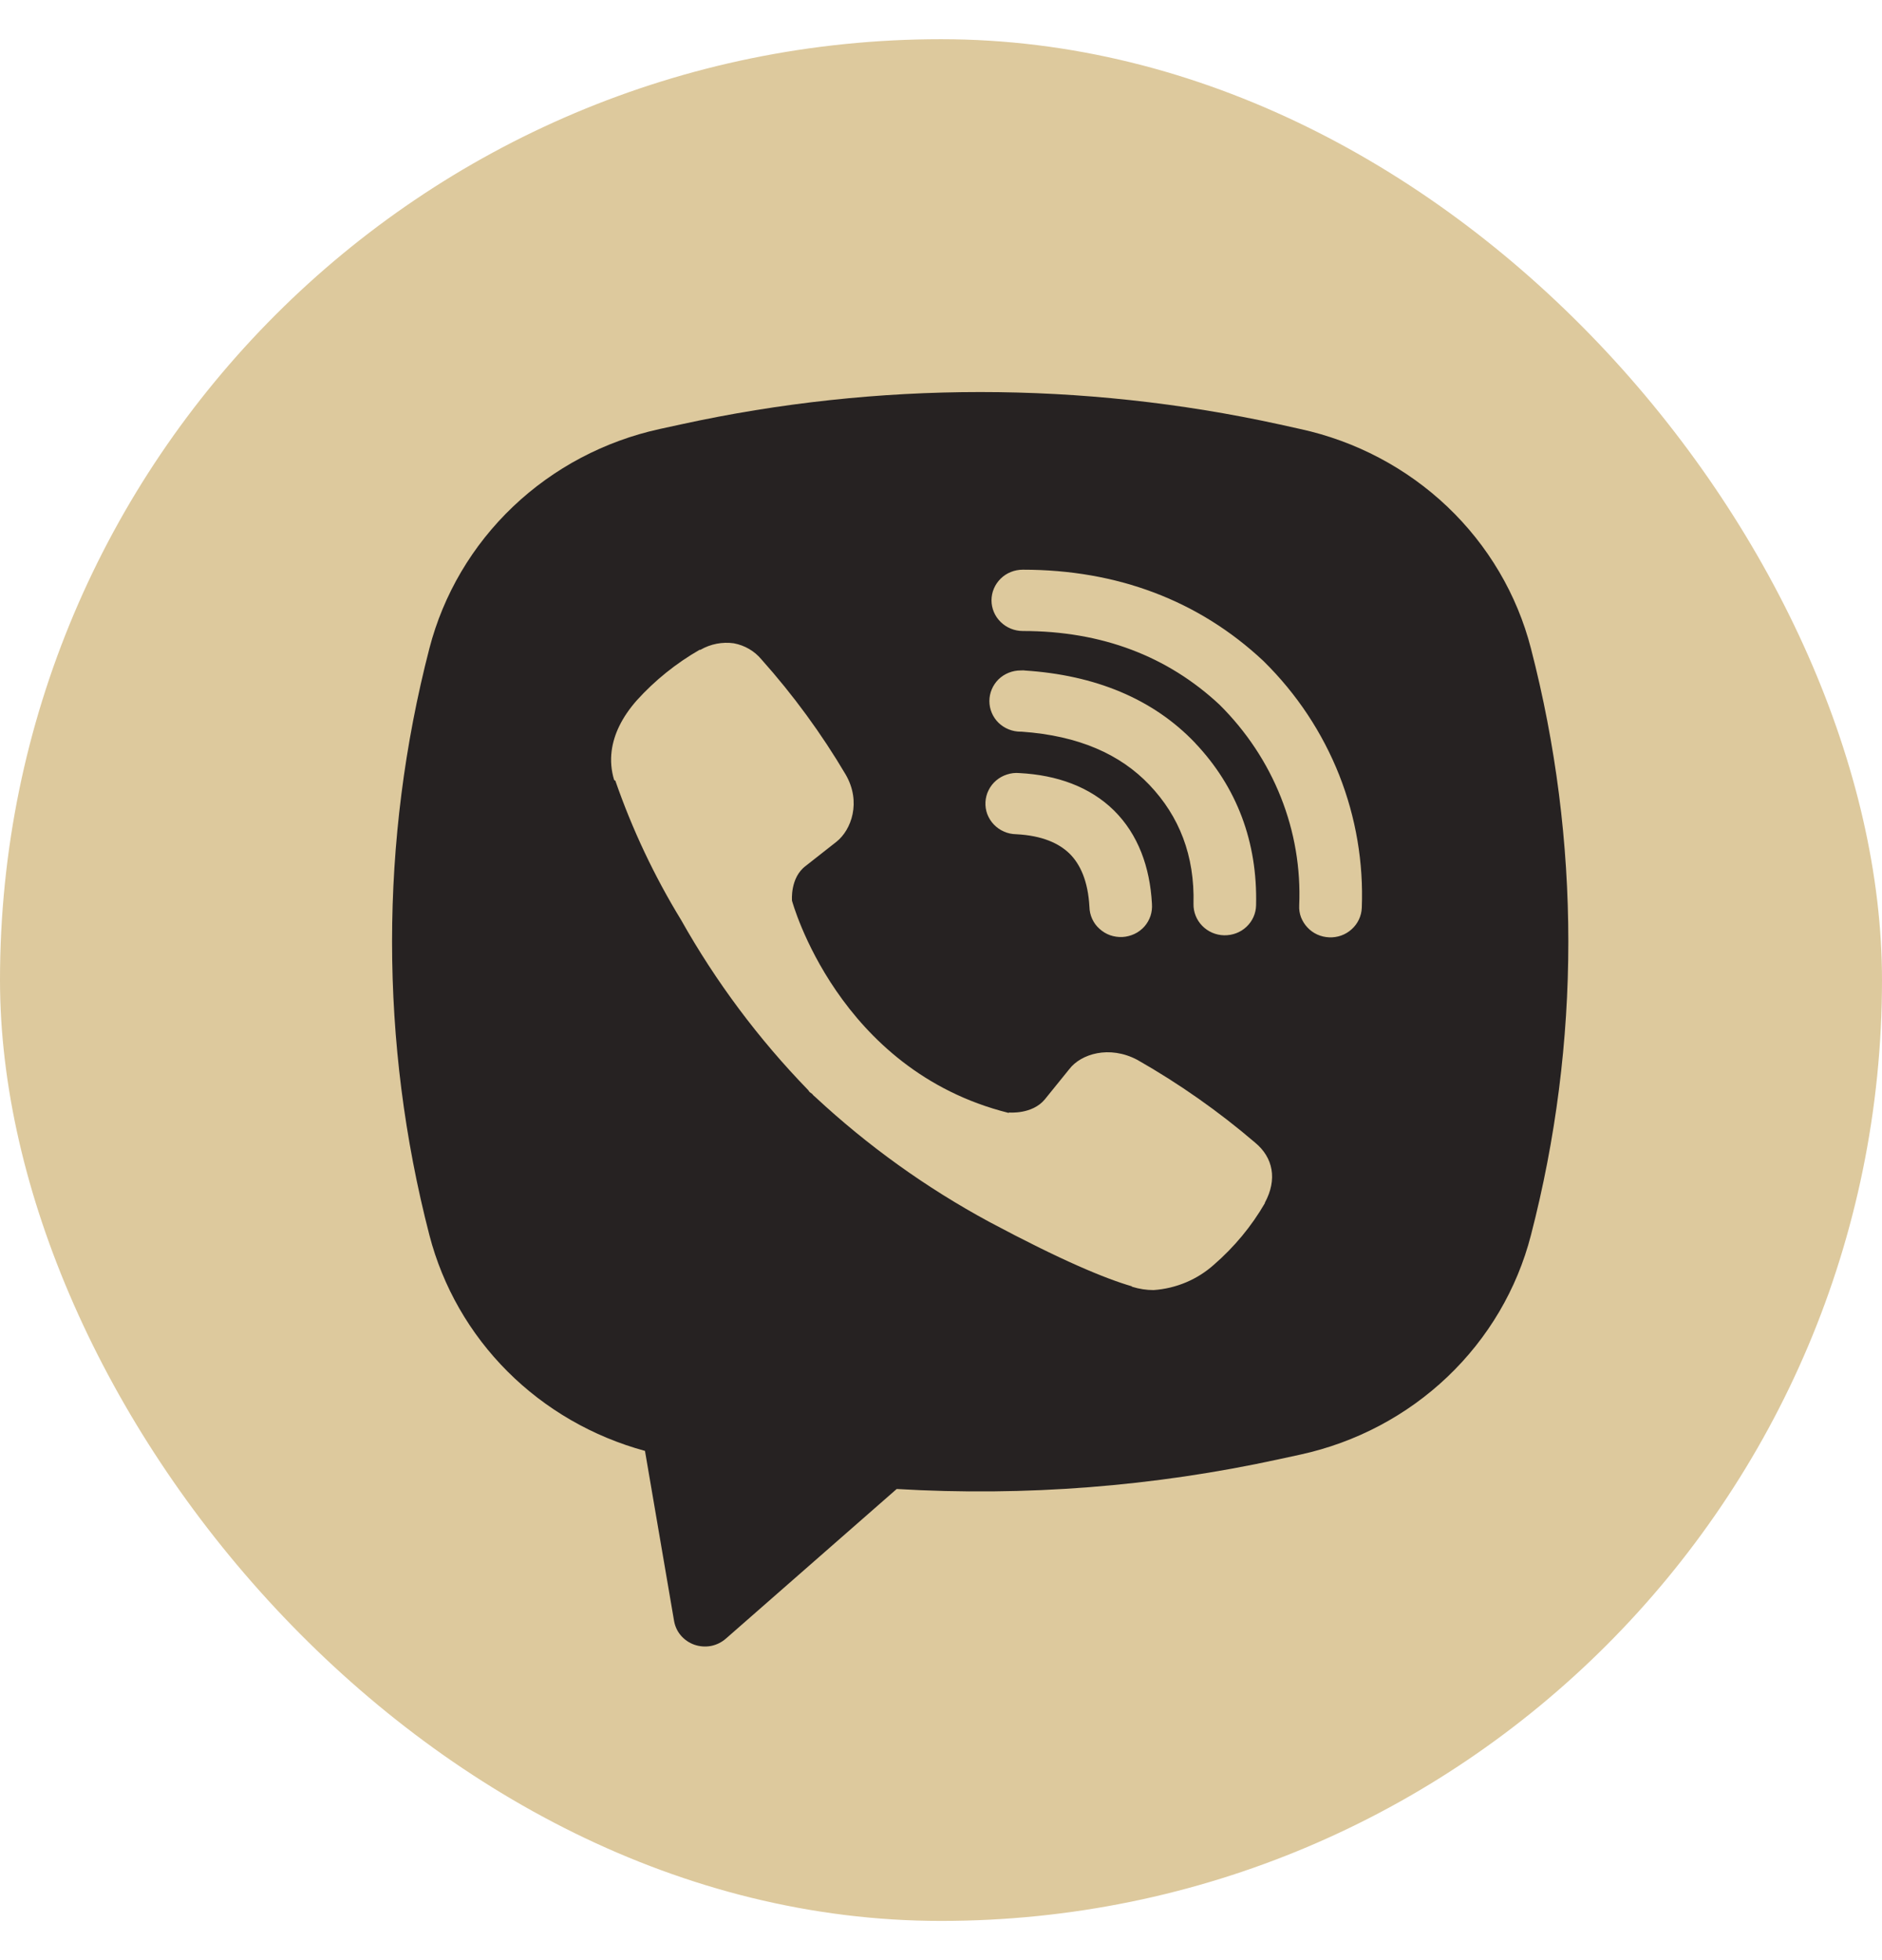
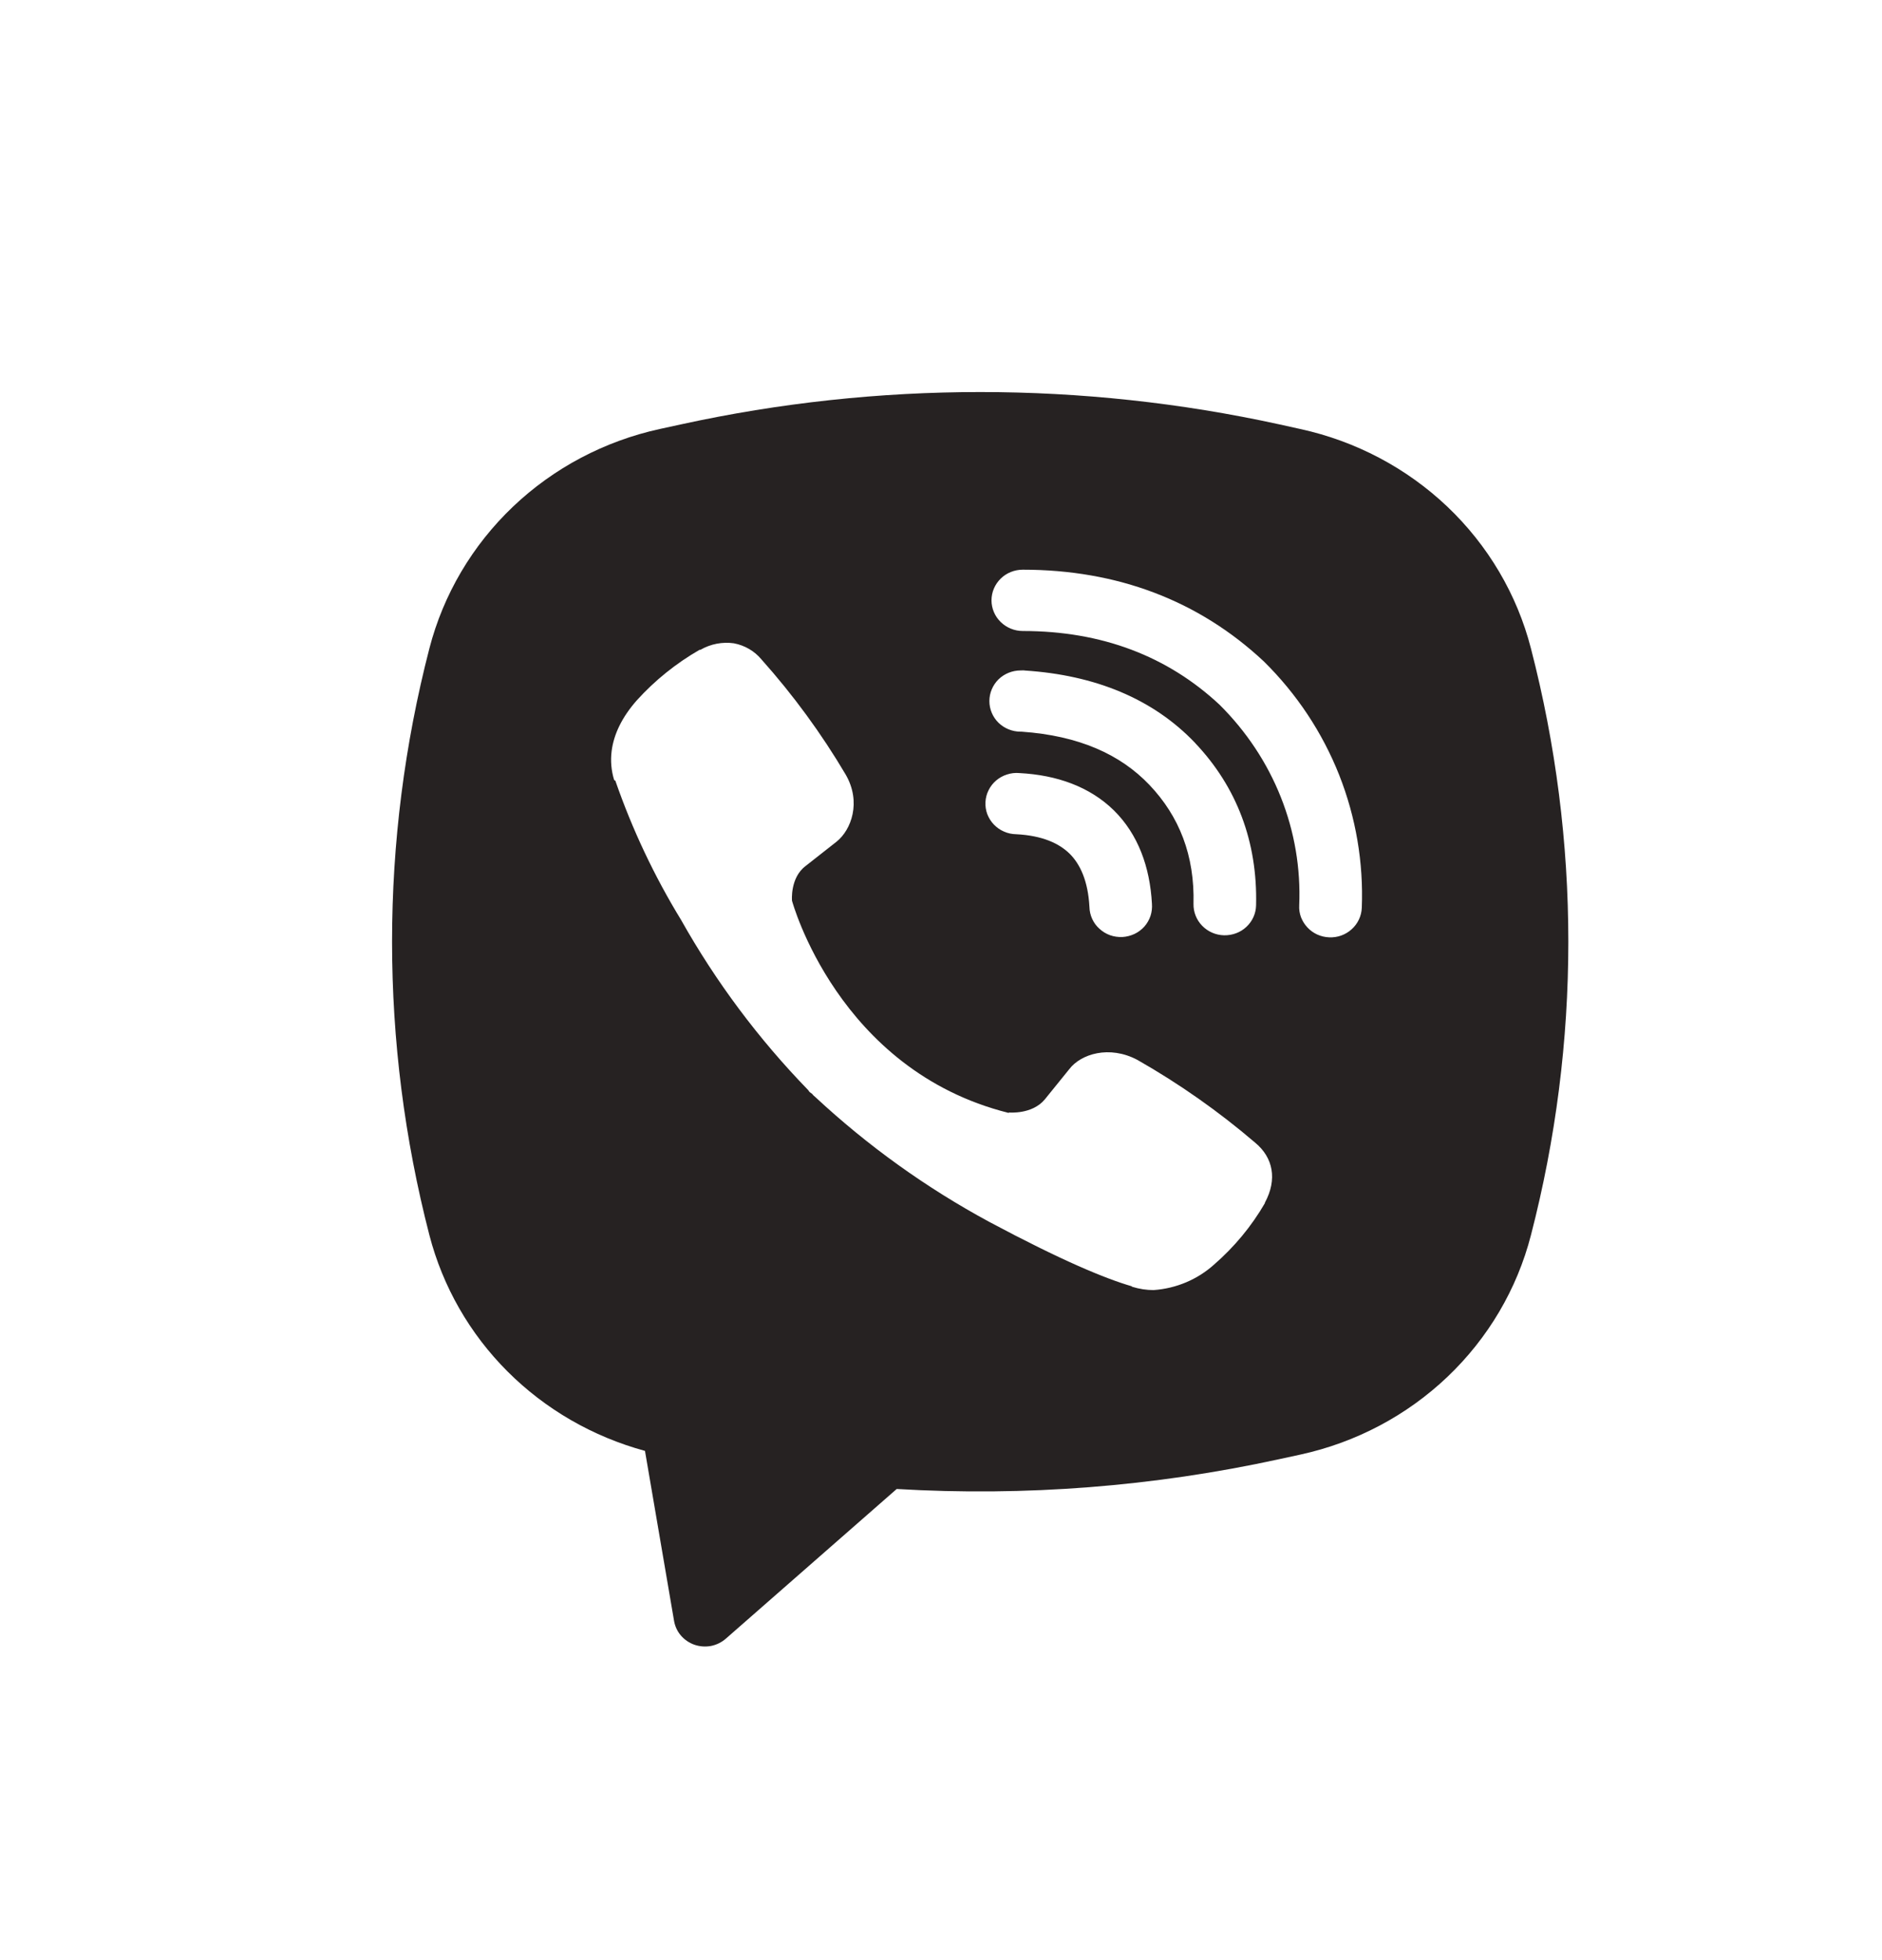
<svg xmlns="http://www.w3.org/2000/svg" width="24" height="25" viewBox="0 0 24 25" fill="none">
-   <rect y="0.5" width="24" height="24" rx="12" fill="#DDC99D" />
-   <path fill-rule="evenodd" clip-rule="evenodd" d="M16.312 5.412C13.802 4.863 11.198 4.863 8.687 5.412L8.416 5.471C7.71 5.625 7.061 5.968 6.542 6.462C6.023 6.956 5.654 7.582 5.476 8.269C4.841 10.725 4.841 13.297 5.476 15.754C5.646 16.409 5.989 17.009 6.472 17.492C6.955 17.975 7.56 18.324 8.225 18.505L8.596 20.674C8.608 20.743 8.638 20.808 8.684 20.861C8.73 20.914 8.79 20.955 8.857 20.978C8.925 21.001 8.997 21.006 9.067 20.993C9.137 20.979 9.202 20.947 9.255 20.901L11.435 18.991C13.071 19.088 14.713 18.96 16.312 18.611L16.584 18.552C17.29 18.398 17.939 18.055 18.458 17.561C18.977 17.067 19.346 16.442 19.523 15.754C20.159 13.298 20.159 10.726 19.523 8.27C19.346 7.582 18.977 6.957 18.458 6.463C17.938 5.969 17.289 5.626 16.583 5.472L16.312 5.412ZM9.361 8.205C9.212 8.184 9.061 8.213 8.932 8.288H8.921C8.622 8.46 8.352 8.677 8.122 8.931C7.93 9.148 7.827 9.367 7.8 9.578C7.784 9.703 7.795 9.829 7.832 9.949L7.847 9.957C8.062 10.577 8.343 11.173 8.686 11.734C9.129 12.522 9.673 13.251 10.306 13.903L10.325 13.929L10.356 13.951L10.374 13.972L10.396 13.991C11.064 14.613 11.81 15.149 12.617 15.585C13.538 16.077 14.098 16.309 14.434 16.406V16.411C14.532 16.441 14.621 16.454 14.711 16.454C14.998 16.434 15.269 16.32 15.481 16.13C15.74 15.905 15.96 15.64 16.13 15.346V15.34C16.291 15.043 16.236 14.763 16.005 14.573C15.54 14.175 15.038 13.822 14.504 13.518C14.146 13.328 13.783 13.443 13.636 13.636L13.323 14.023C13.162 14.216 12.87 14.189 12.87 14.189L12.861 14.194C10.682 13.649 10.1 11.488 10.1 11.488C10.1 11.488 10.073 11.194 10.275 11.044L10.668 10.735C10.856 10.585 10.987 10.23 10.785 9.88C10.476 9.357 10.116 8.865 9.71 8.41C9.621 8.303 9.497 8.231 9.359 8.205M13.043 7.266C12.937 7.266 12.835 7.307 12.761 7.38C12.686 7.454 12.644 7.553 12.644 7.657C12.644 7.76 12.686 7.86 12.761 7.933C12.835 8.006 12.937 8.048 13.043 8.048C14.052 8.048 14.89 8.37 15.553 8.989C15.894 9.328 16.16 9.729 16.334 10.168C16.509 10.608 16.588 11.078 16.568 11.548C16.565 11.599 16.573 11.651 16.591 11.699C16.61 11.747 16.637 11.791 16.673 11.829C16.744 11.906 16.844 11.951 16.95 11.955C17.056 11.96 17.159 11.923 17.237 11.852C17.315 11.782 17.361 11.685 17.366 11.581C17.389 11.002 17.291 10.425 17.078 9.885C16.863 9.342 16.536 8.849 16.117 8.436L16.109 8.428C15.286 7.658 14.245 7.266 13.043 7.266ZM13.015 8.551C12.91 8.551 12.808 8.592 12.733 8.665C12.659 8.739 12.617 8.838 12.617 8.942C12.617 9.045 12.659 9.145 12.733 9.218C12.808 9.291 12.91 9.332 13.015 9.332H13.029C13.757 9.383 14.287 9.621 14.658 10.011C15.039 10.412 15.236 10.912 15.22 11.529C15.218 11.633 15.258 11.733 15.331 11.808C15.404 11.883 15.505 11.927 15.61 11.929C15.716 11.931 15.819 11.893 15.895 11.821C15.972 11.749 16.016 11.651 16.018 11.547C16.038 10.737 15.771 10.037 15.243 9.479V9.478C14.703 8.91 13.961 8.61 13.069 8.552L13.055 8.55L13.015 8.551ZM13 9.86C12.947 9.855 12.893 9.861 12.842 9.878C12.791 9.894 12.744 9.92 12.704 9.954C12.663 9.989 12.63 10.031 12.607 10.078C12.583 10.125 12.57 10.177 12.567 10.229C12.564 10.281 12.572 10.334 12.59 10.383C12.609 10.432 12.637 10.478 12.674 10.516C12.71 10.554 12.754 10.585 12.803 10.606C12.852 10.628 12.905 10.639 12.959 10.64C13.292 10.657 13.505 10.756 13.64 10.888C13.774 11.021 13.875 11.234 13.893 11.568C13.894 11.62 13.906 11.672 13.928 11.72C13.95 11.768 13.981 11.811 14.021 11.846C14.06 11.882 14.106 11.91 14.156 11.928C14.207 11.946 14.26 11.953 14.313 11.951C14.367 11.948 14.419 11.934 14.467 11.912C14.516 11.889 14.559 11.856 14.594 11.817C14.629 11.777 14.655 11.731 14.672 11.681C14.688 11.631 14.694 11.579 14.69 11.526C14.664 11.057 14.514 10.643 14.207 10.338C13.898 10.034 13.478 9.885 13 9.86Z" fill="#262222" />
+   <path fill-rule="evenodd" clip-rule="evenodd" d="M16.312 5.412C13.802 4.863 11.198 4.863 8.687 5.412L8.416 5.471C7.71 5.625 7.061 5.968 6.542 6.462C6.023 6.956 5.654 7.582 5.476 8.269C4.841 10.725 4.841 13.297 5.476 15.754C5.646 16.409 5.989 17.009 6.472 17.492C6.955 17.975 7.56 18.324 8.225 18.505L8.596 20.674C8.608 20.743 8.638 20.808 8.684 20.861C8.73 20.914 8.79 20.955 8.857 20.978C8.925 21.001 8.997 21.006 9.067 20.993C9.137 20.979 9.202 20.947 9.255 20.901L11.435 18.991C13.071 19.088 14.713 18.96 16.312 18.611L16.584 18.552C17.29 18.398 17.939 18.055 18.458 17.561C18.977 17.067 19.346 16.442 19.523 15.754C20.159 13.298 20.159 10.726 19.523 8.27C19.346 7.582 18.977 6.957 18.458 6.463C17.938 5.969 17.289 5.626 16.583 5.472L16.312 5.412ZM9.361 8.205C9.212 8.184 9.061 8.213 8.932 8.288H8.921C8.622 8.46 8.352 8.677 8.122 8.931C7.93 9.148 7.827 9.367 7.8 9.578C7.784 9.703 7.795 9.829 7.832 9.949L7.847 9.957C8.062 10.577 8.343 11.173 8.686 11.734C9.129 12.522 9.673 13.251 10.306 13.903L10.325 13.929L10.356 13.951L10.374 13.972L10.396 13.991C11.064 14.613 11.81 15.149 12.617 15.585C13.538 16.077 14.098 16.309 14.434 16.406V16.411C14.532 16.441 14.621 16.454 14.711 16.454C14.998 16.434 15.269 16.32 15.481 16.13C15.74 15.905 15.96 15.64 16.13 15.346V15.34C16.291 15.043 16.236 14.763 16.005 14.573C15.54 14.175 15.038 13.822 14.504 13.518C14.146 13.328 13.783 13.443 13.636 13.636L13.323 14.023C13.162 14.216 12.87 14.189 12.87 14.189L12.861 14.194C10.682 13.649 10.1 11.488 10.1 11.488C10.1 11.488 10.073 11.194 10.275 11.044L10.668 10.735C10.856 10.585 10.987 10.23 10.785 9.88C10.476 9.357 10.116 8.865 9.71 8.41C9.621 8.303 9.497 8.231 9.359 8.205M13.043 7.266C12.937 7.266 12.835 7.307 12.761 7.38C12.686 7.454 12.644 7.553 12.644 7.657C12.644 7.76 12.686 7.86 12.761 7.933C12.835 8.006 12.937 8.048 13.043 8.048C14.052 8.048 14.89 8.37 15.553 8.989C15.894 9.328 16.16 9.729 16.334 10.168C16.509 10.608 16.588 11.078 16.568 11.548C16.565 11.599 16.573 11.651 16.591 11.699C16.61 11.747 16.637 11.791 16.673 11.829C16.744 11.906 16.844 11.951 16.95 11.955C17.056 11.96 17.159 11.923 17.237 11.852C17.315 11.782 17.361 11.685 17.366 11.581C17.389 11.002 17.291 10.425 17.078 9.885C16.863 9.342 16.536 8.849 16.117 8.436C15.286 7.658 14.245 7.266 13.043 7.266ZM13.015 8.551C12.91 8.551 12.808 8.592 12.733 8.665C12.659 8.739 12.617 8.838 12.617 8.942C12.617 9.045 12.659 9.145 12.733 9.218C12.808 9.291 12.91 9.332 13.015 9.332H13.029C13.757 9.383 14.287 9.621 14.658 10.011C15.039 10.412 15.236 10.912 15.22 11.529C15.218 11.633 15.258 11.733 15.331 11.808C15.404 11.883 15.505 11.927 15.61 11.929C15.716 11.931 15.819 11.893 15.895 11.821C15.972 11.749 16.016 11.651 16.018 11.547C16.038 10.737 15.771 10.037 15.243 9.479V9.478C14.703 8.91 13.961 8.61 13.069 8.552L13.055 8.55L13.015 8.551ZM13 9.86C12.947 9.855 12.893 9.861 12.842 9.878C12.791 9.894 12.744 9.92 12.704 9.954C12.663 9.989 12.63 10.031 12.607 10.078C12.583 10.125 12.57 10.177 12.567 10.229C12.564 10.281 12.572 10.334 12.59 10.383C12.609 10.432 12.637 10.478 12.674 10.516C12.71 10.554 12.754 10.585 12.803 10.606C12.852 10.628 12.905 10.639 12.959 10.64C13.292 10.657 13.505 10.756 13.64 10.888C13.774 11.021 13.875 11.234 13.893 11.568C13.894 11.62 13.906 11.672 13.928 11.72C13.95 11.768 13.981 11.811 14.021 11.846C14.06 11.882 14.106 11.91 14.156 11.928C14.207 11.946 14.26 11.953 14.313 11.951C14.367 11.948 14.419 11.934 14.467 11.912C14.516 11.889 14.559 11.856 14.594 11.817C14.629 11.777 14.655 11.731 14.672 11.681C14.688 11.631 14.694 11.579 14.69 11.526C14.664 11.057 14.514 10.643 14.207 10.338C13.898 10.034 13.478 9.885 13 9.86Z" fill="#262222" />
</svg>